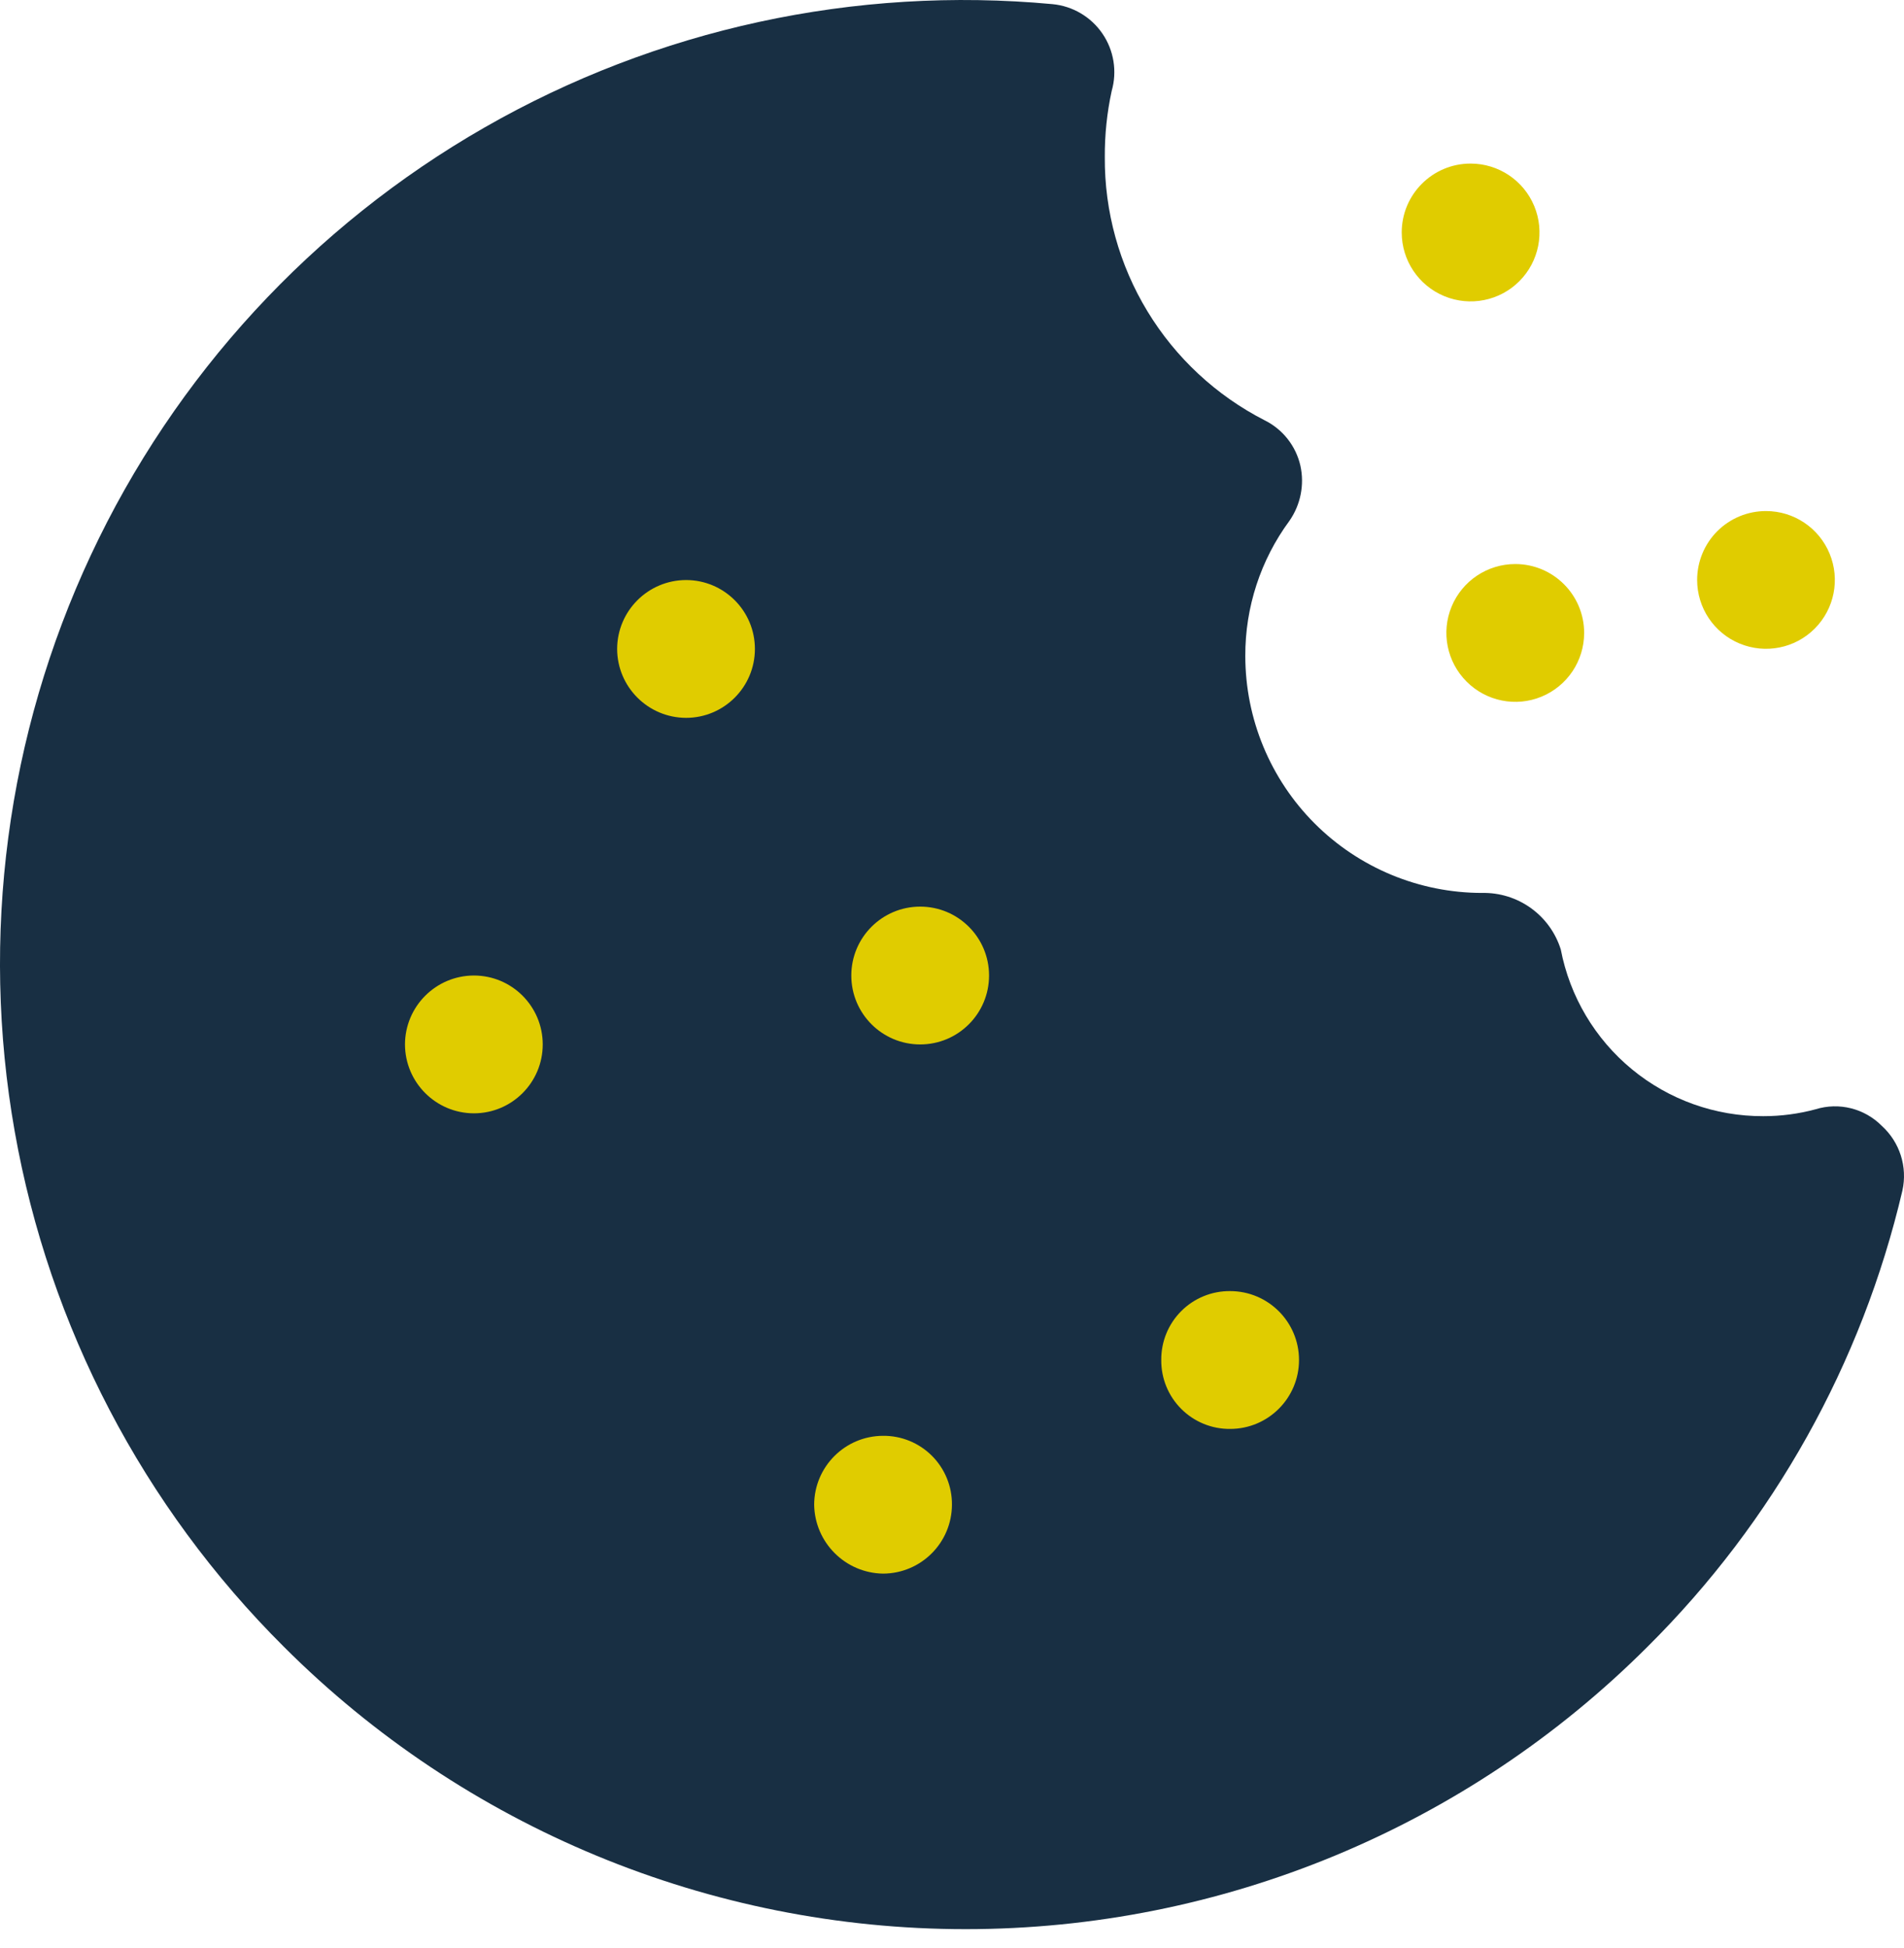
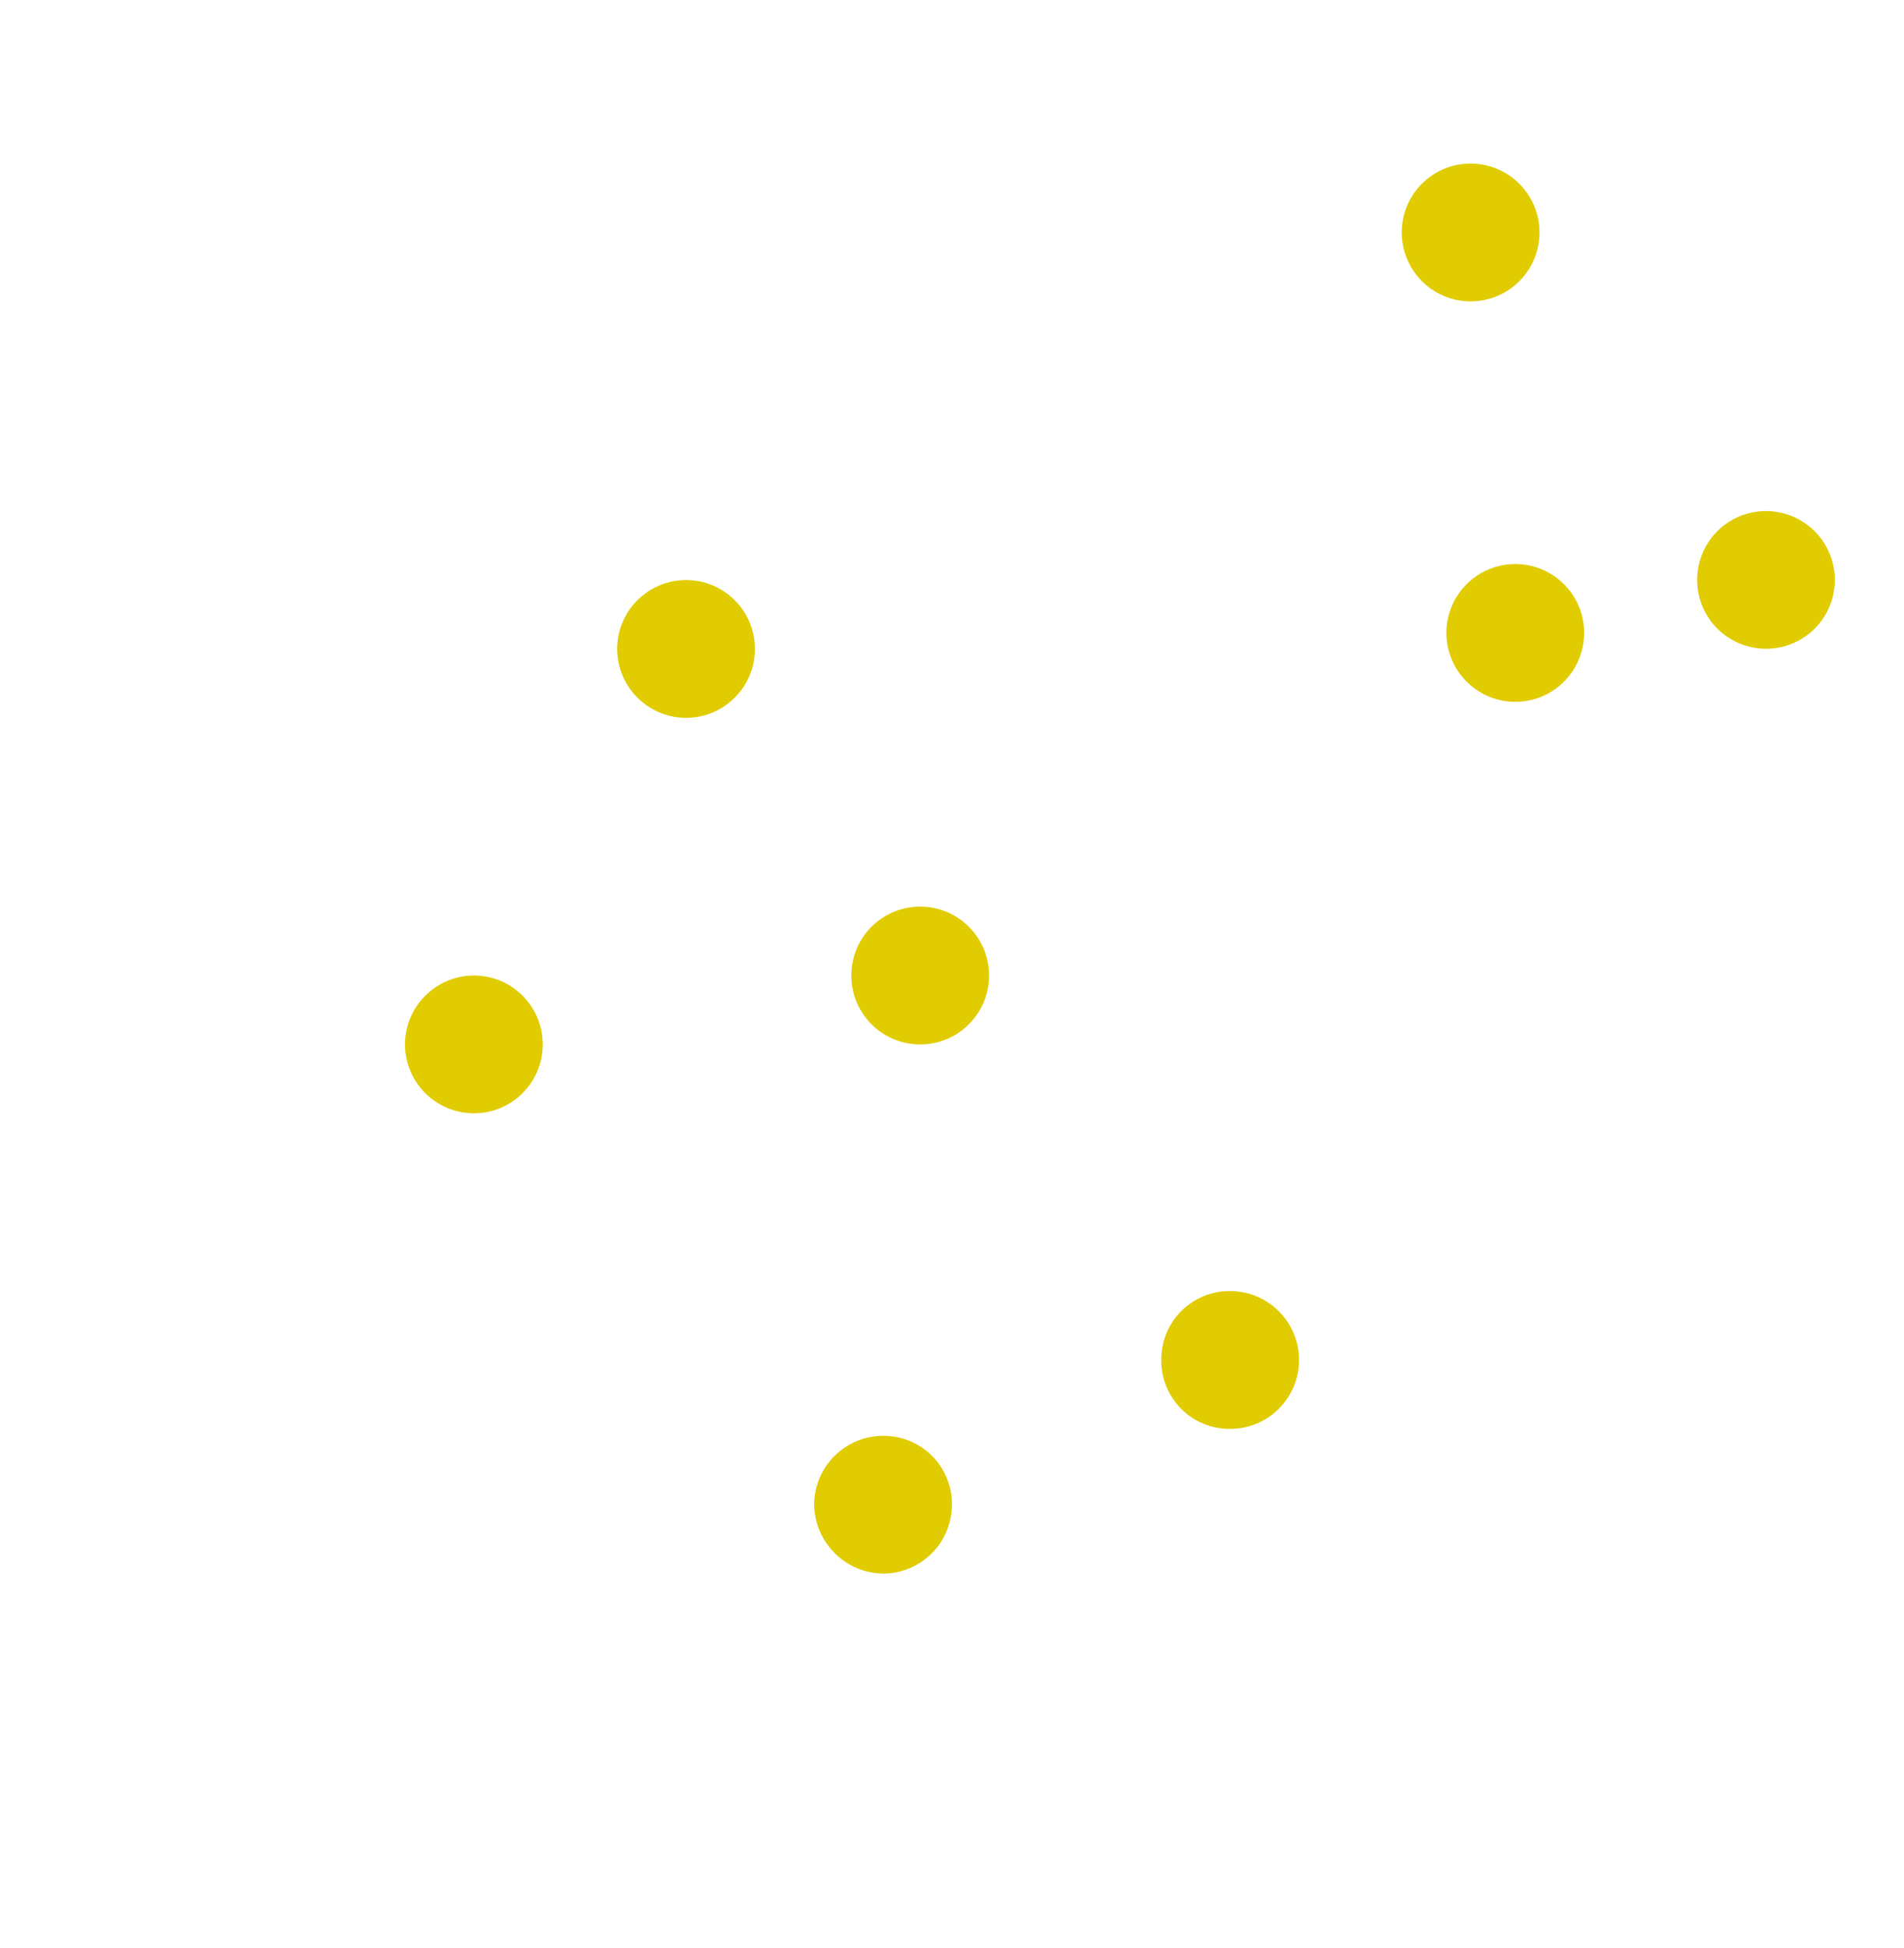
<svg xmlns="http://www.w3.org/2000/svg" width="87" height="89" viewBox="0 0 87 89" fill="none">
-   <path d="M75.283 75.22C81.041 69.503 85.076 62.284 86.927 54.385C87.167 53.301 86.806 52.171 85.983 51.427C85.195 50.632 84.031 50.34 82.962 50.671C82.182 50.881 81.377 50.987 80.57 50.986C78.382 50.994 76.259 50.237 74.57 48.846C72.88 47.456 71.73 45.518 71.317 43.37C71.078 42.609 70.6 41.947 69.953 41.482C69.306 41.016 68.525 40.773 67.729 40.789C64.858 40.789 62.104 39.648 60.073 37.618C58.043 35.587 56.902 32.834 56.902 29.962C56.894 27.743 57.6 25.58 58.917 23.793C59.428 23.061 59.611 22.148 59.42 21.276C59.215 20.372 58.614 19.609 57.783 19.198C55.573 18.067 53.719 16.344 52.43 14.22C51.141 12.098 50.466 9.659 50.482 7.176C50.476 6.16 50.581 5.146 50.797 4.154C51.052 3.262 50.898 2.302 50.374 1.536C49.851 0.77 49.014 0.276 48.09 0.189C39.066 -0.649 30.004 1.318 22.141 5.823C14.277 10.327 7.994 17.149 4.152 25.357C0.31 33.565 -0.906 42.759 0.672 51.682C2.25 60.607 6.544 68.826 12.967 75.22C21.231 83.481 32.439 88.123 44.125 88.123C55.811 88.123 67.019 83.481 75.283 75.22L75.283 75.22Z" fill="#182F43" />
  <path d="M28.199 29.643C28.204 27.907 29.61 26.501 31.347 26.496C33.084 26.496 34.494 27.905 34.494 29.643C34.494 31.382 33.084 32.791 31.347 32.791C29.61 32.785 28.204 31.379 28.199 29.643ZM42.046 41.414C43.785 41.414 45.193 42.824 45.193 44.561C45.193 46.3 43.785 47.709 42.046 47.709C40.308 47.709 38.899 46.3 38.899 44.561C38.899 42.824 40.308 41.414 42.046 41.414ZM18.505 47.709C18.51 45.972 19.916 44.566 21.652 44.561C23.391 44.561 24.799 45.971 24.799 47.709C24.799 49.447 23.391 50.856 21.652 50.856C19.916 50.852 18.51 49.445 18.505 47.709ZM53.062 62.124C53.054 61.288 53.383 60.482 53.975 59.89C54.567 59.298 55.372 58.969 56.209 58.977C57.948 58.977 59.356 60.387 59.356 62.124C59.356 63.863 57.948 65.272 56.209 65.272C55.372 65.281 54.567 64.95 53.975 64.358C53.383 63.767 53.054 62.962 53.062 62.124ZM37.202 68.735C37.207 66.999 38.613 65.592 40.349 65.588C41.186 65.579 41.991 65.909 42.584 66.501C43.175 67.093 43.505 67.897 43.497 68.735C43.492 70.471 42.086 71.877 40.349 71.882C38.623 71.855 37.229 70.462 37.202 68.735ZM67.196 7.472C68.47 7.472 69.617 8.238 70.105 9.414C70.592 10.59 70.323 11.946 69.423 12.846C68.523 13.746 67.168 14.015 65.992 13.527C64.816 13.04 64.049 11.892 64.049 10.619C64.049 8.88 65.459 7.472 67.196 7.472ZM72.385 28.913C72.385 30.186 71.618 31.334 70.442 31.821C69.265 32.309 67.914 32.036 67.014 31.136C66.114 30.236 65.841 28.885 66.329 27.708C66.816 26.532 67.964 25.765 69.237 25.765C70.975 25.765 72.385 27.175 72.385 28.913ZM80.695 23.345C81.968 23.345 83.113 24.112 83.6 25.288C84.088 26.464 83.819 27.816 82.919 28.716C82.019 29.616 80.667 29.885 79.49 29.397C78.315 28.91 77.548 27.765 77.548 26.492C77.548 25.657 77.878 24.856 78.468 24.265C79.059 23.675 79.86 23.344 80.695 23.345Z" fill="#E0CC00" />
</svg>